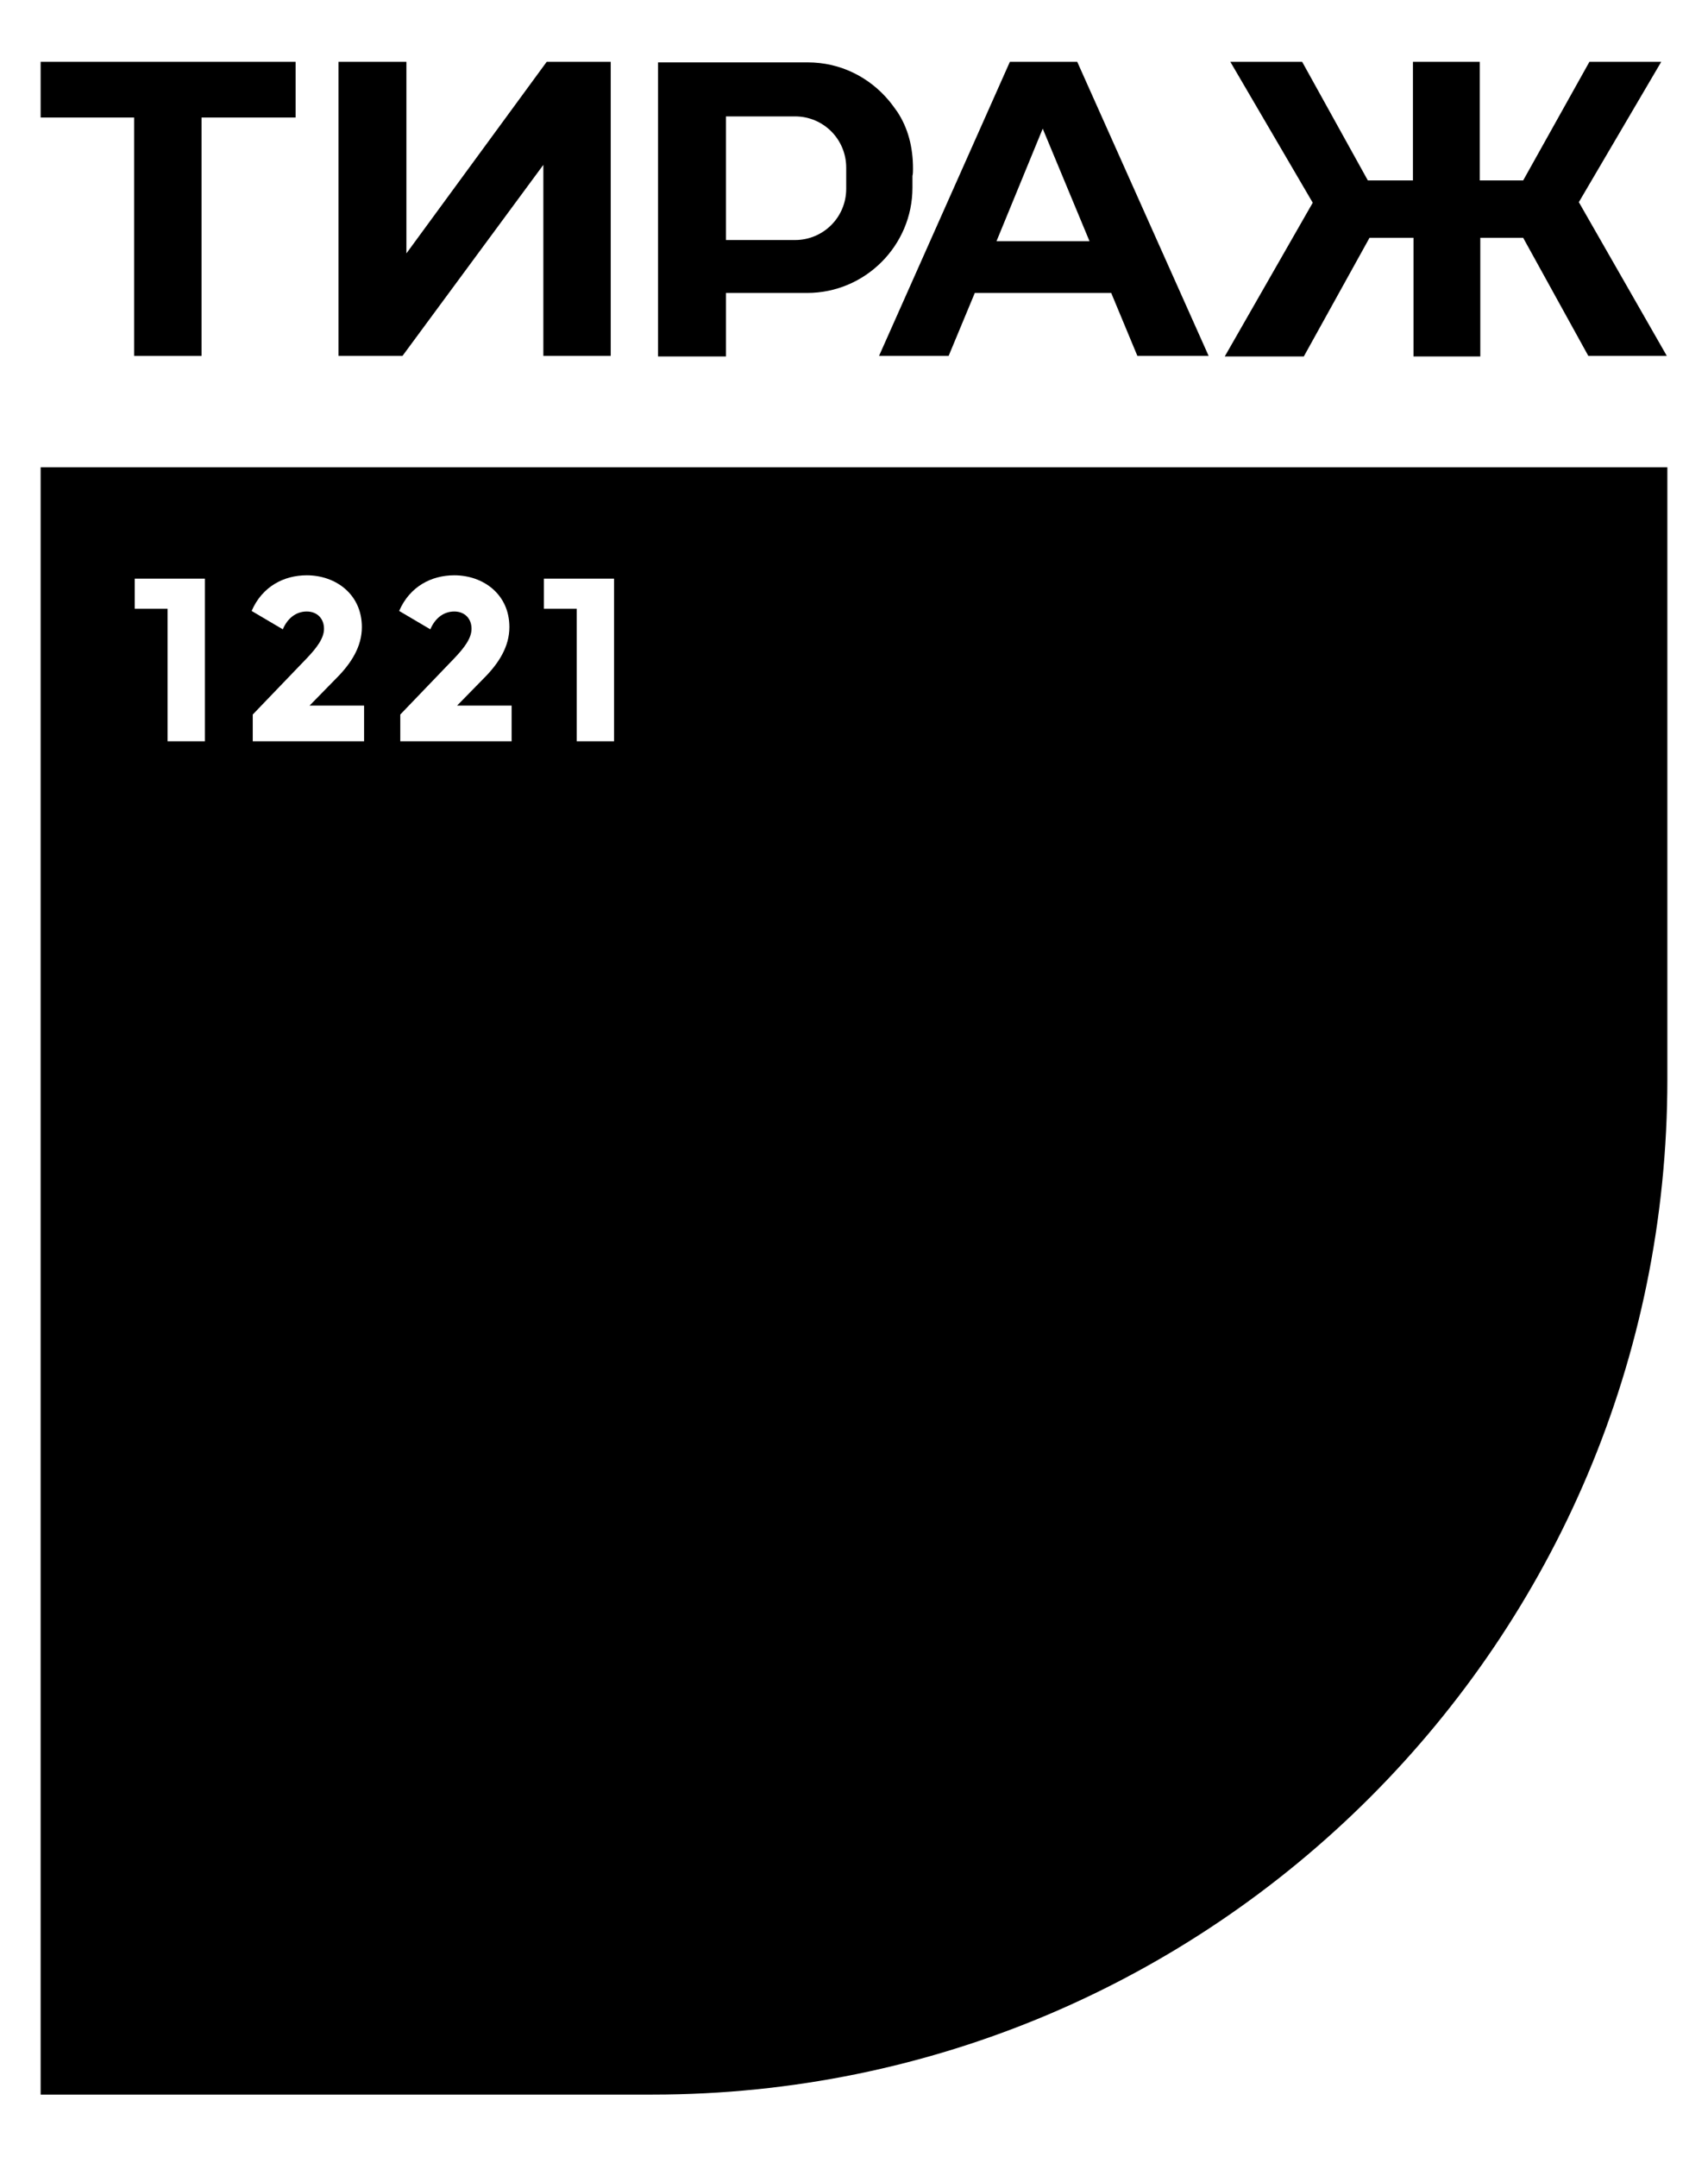
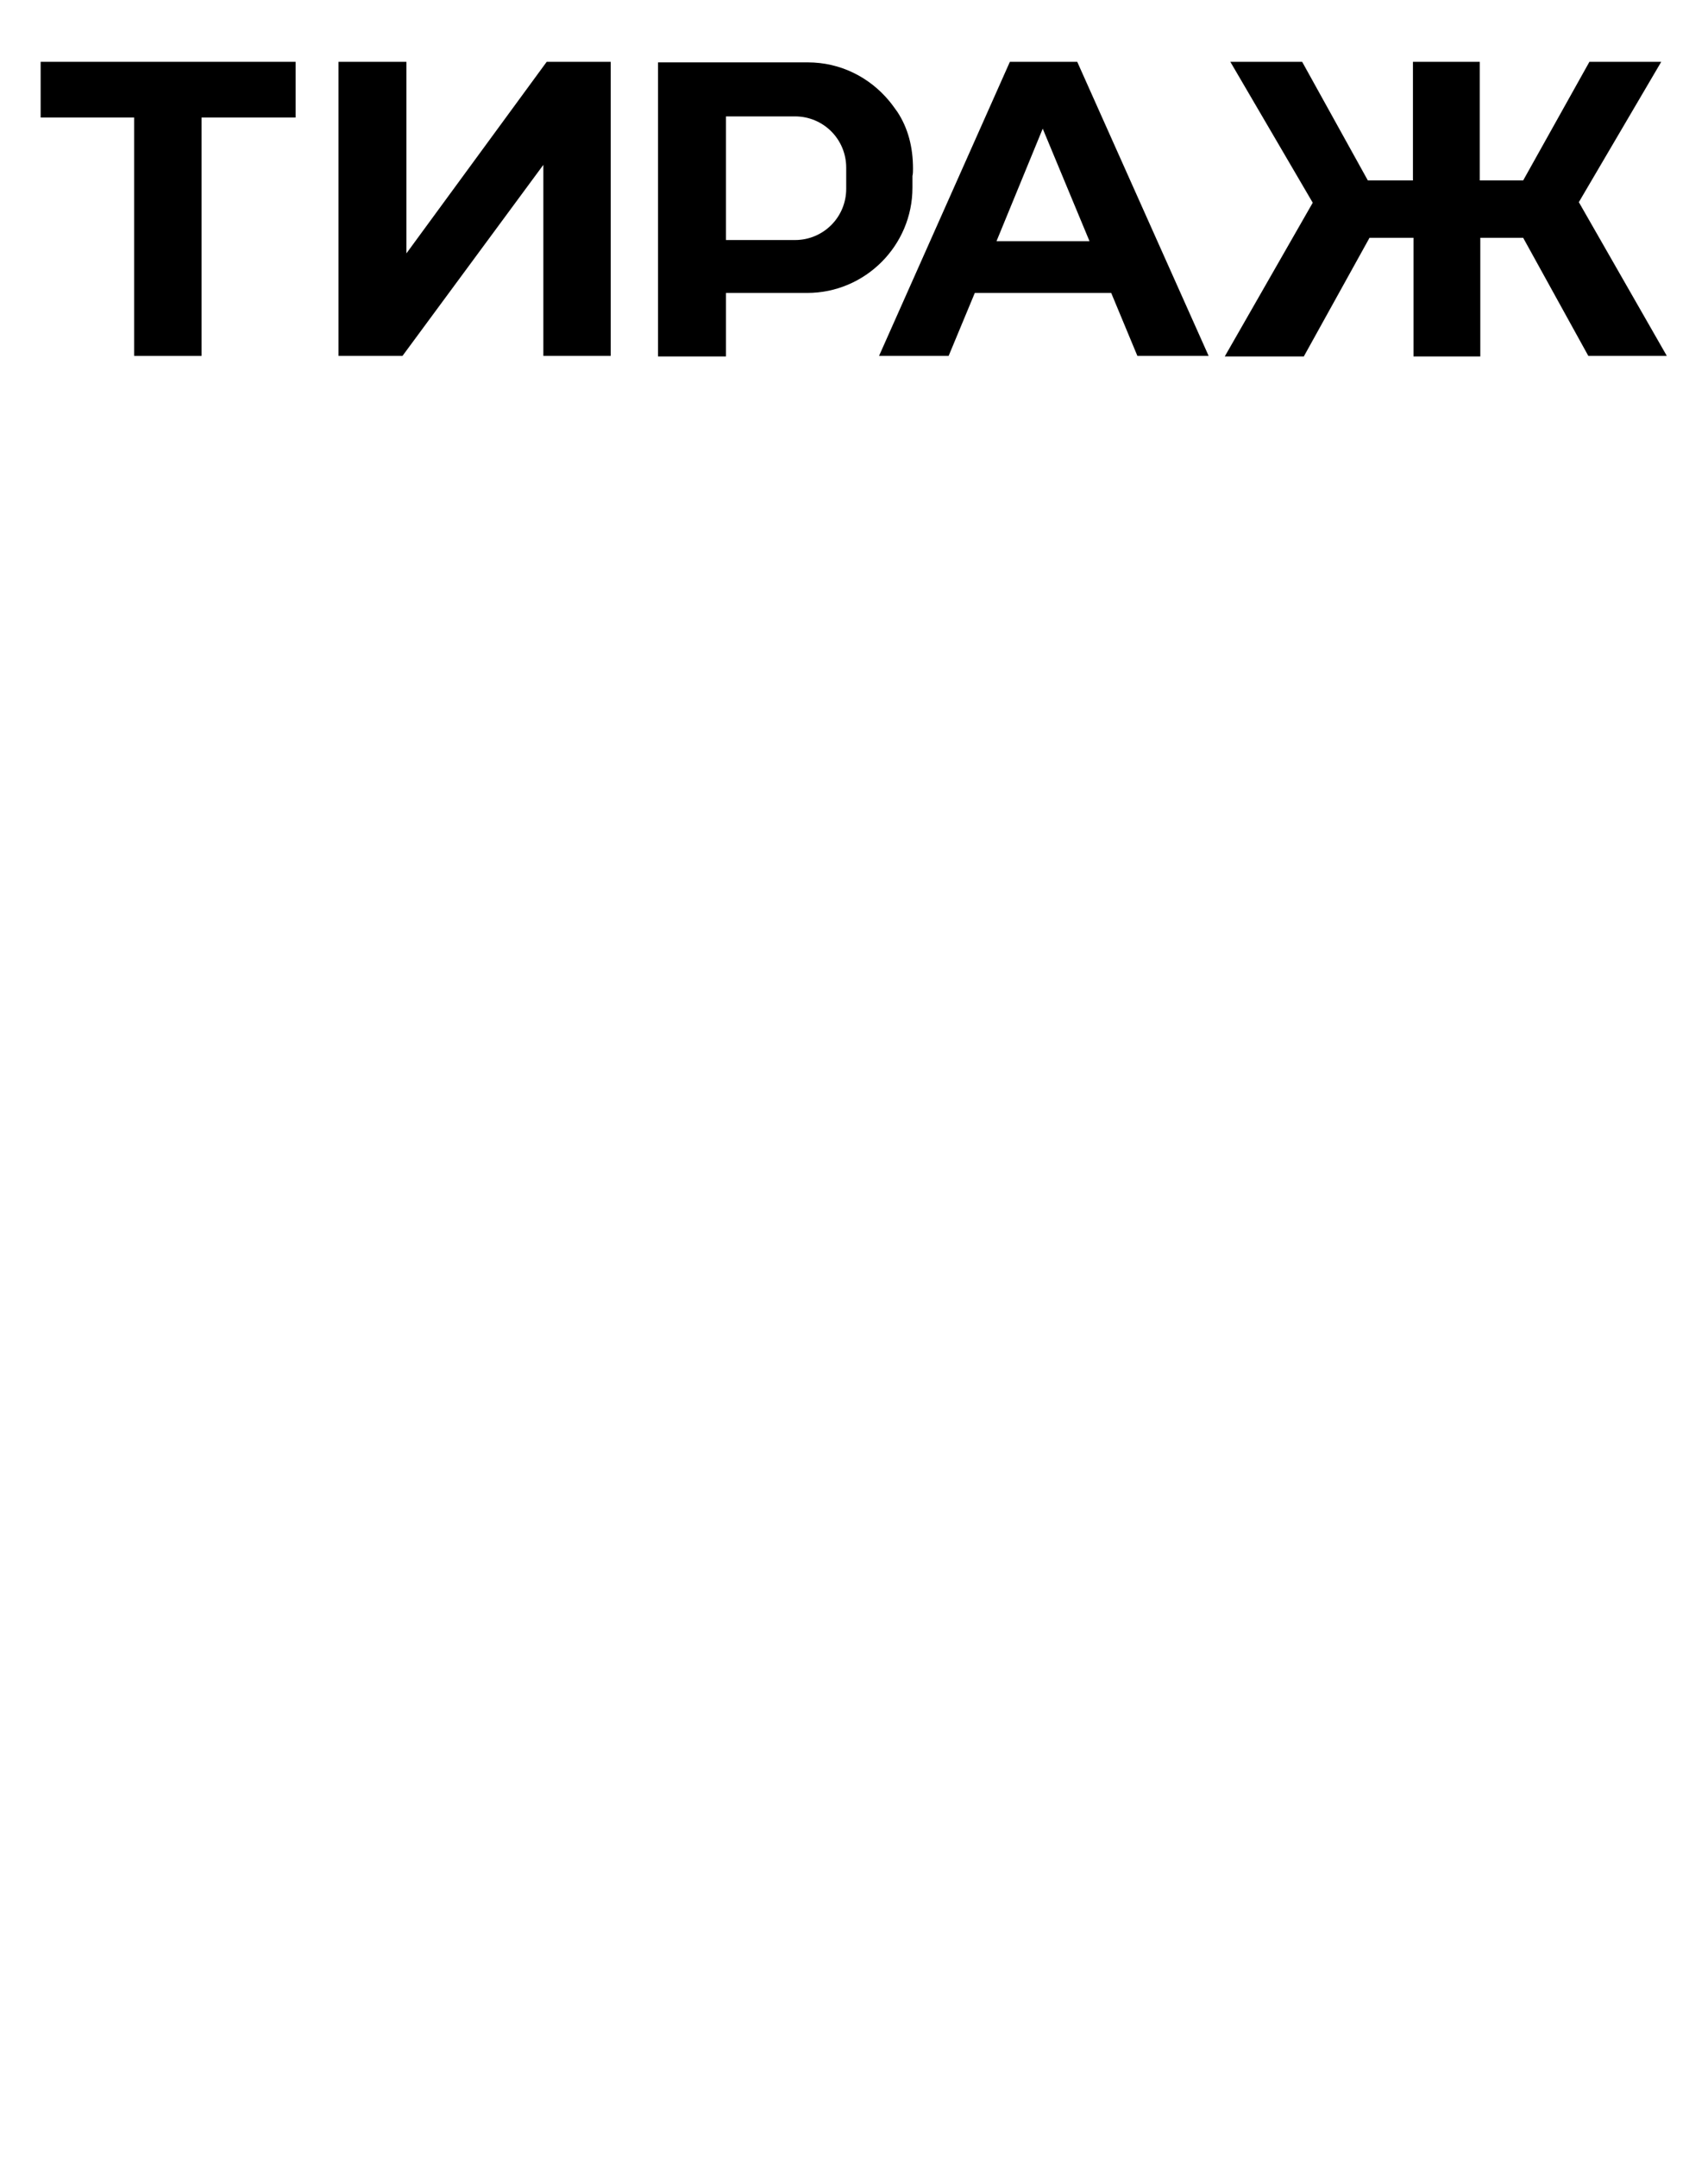
<svg xmlns="http://www.w3.org/2000/svg" id="Слой_1" x="0px" y="0px" viewBox="0 0 306.8 387.3" style="enable-background:new 0 0 306.8 387.3;" xml:space="preserve">
  <g>
-     <path d="M7.3,83.9v292.2h109.9c100.7,0,182.3-81.6,182.3-182.3V83.9H7.3z M36.9,133.1h-6.8v-23.8h-5.9v-5.4h12.6V133.1z M65.3,133.1H45.4v-4.8l9.8-10.2c1.7-1.8,3-3.5,3-5.2c0-1.8-1.2-3.1-3.1-3.1c-2,0-3.5,1.3-4.3,3.2l-5.6-3.3 c1.9-4.4,5.8-6.4,9.9-6.4c5.2,0,9.9,3.4,9.9,9.3c0,3.5-1.9,6.5-4.6,9.2l-4.8,4.9h9.8V133.1z M91.8,133.1H71.9v-4.8l9.8-10.2 c1.7-1.8,3-3.5,3-5.2c0-1.8-1.2-3.1-3.1-3.1c-2,0-3.5,1.3-4.3,3.2l-5.6-3.3c1.9-4.4,5.8-6.4,9.9-6.4c5.2,0,9.9,3.4,9.9,9.3 c0,3.5-1.9,6.5-4.6,9.2l-4.8,4.9h9.8V133.1z M110.4,133.1h-6.8v-23.8h-5.9v-5.4h12.6V133.1z" />
    <g>
      <g>
        <path d="M53.1,21.1H36.2v42.8H24.1V21.1H7.3v-10h45.8V21.1z" />
        <path d="M60.8,11.1h12.2v34.4l25.2-34.4h11.5v52.8H97.6V29.6L72.3,63.9H60.8V11.1z" />
        <path d="M199.6,52.6h-24.5l-4.7,11.3h-12.5l23.5-52.8h12.1l23.6,52.8h-12.8L199.6,52.6z M195.7,43.3l-8.4-20.2L179,43.3H195.7z" />
        <path d="M273.6,42.7h-7.7v21.3h-12V42.7H246l-11.8,21.3H220l15.8-27.6L221,11.1h12.9l11.8,21.3h8.1V11.1h12v21.3h7.8l11.9-21.3 h12.9l-14.8,25.2l15.8,27.6h-14.1L273.6,42.7z" />
      </g>
      <path d="M164,30.3c0-3.9-0.9-7.3-2.8-10.2c-0.5-0.7-1-1.4-1.5-2c-3.5-4.2-8.7-6.9-14.6-6.9h-4h-22.9v41.5v11.3h12.2V52.6h10.6h4 c10.4,0,18.9-8.5,18.9-18.9v-2.1C164,31.2,164,30.7,164,30.3z M130.4,43.1v-0.7V20.9h10h2.4c5.1,0,9.2,4.1,9.2,9.2v3.8 c0,5.1-4.1,9.2-9.2,9.2H130.4z" />
    </g>
  </g>
</svg>